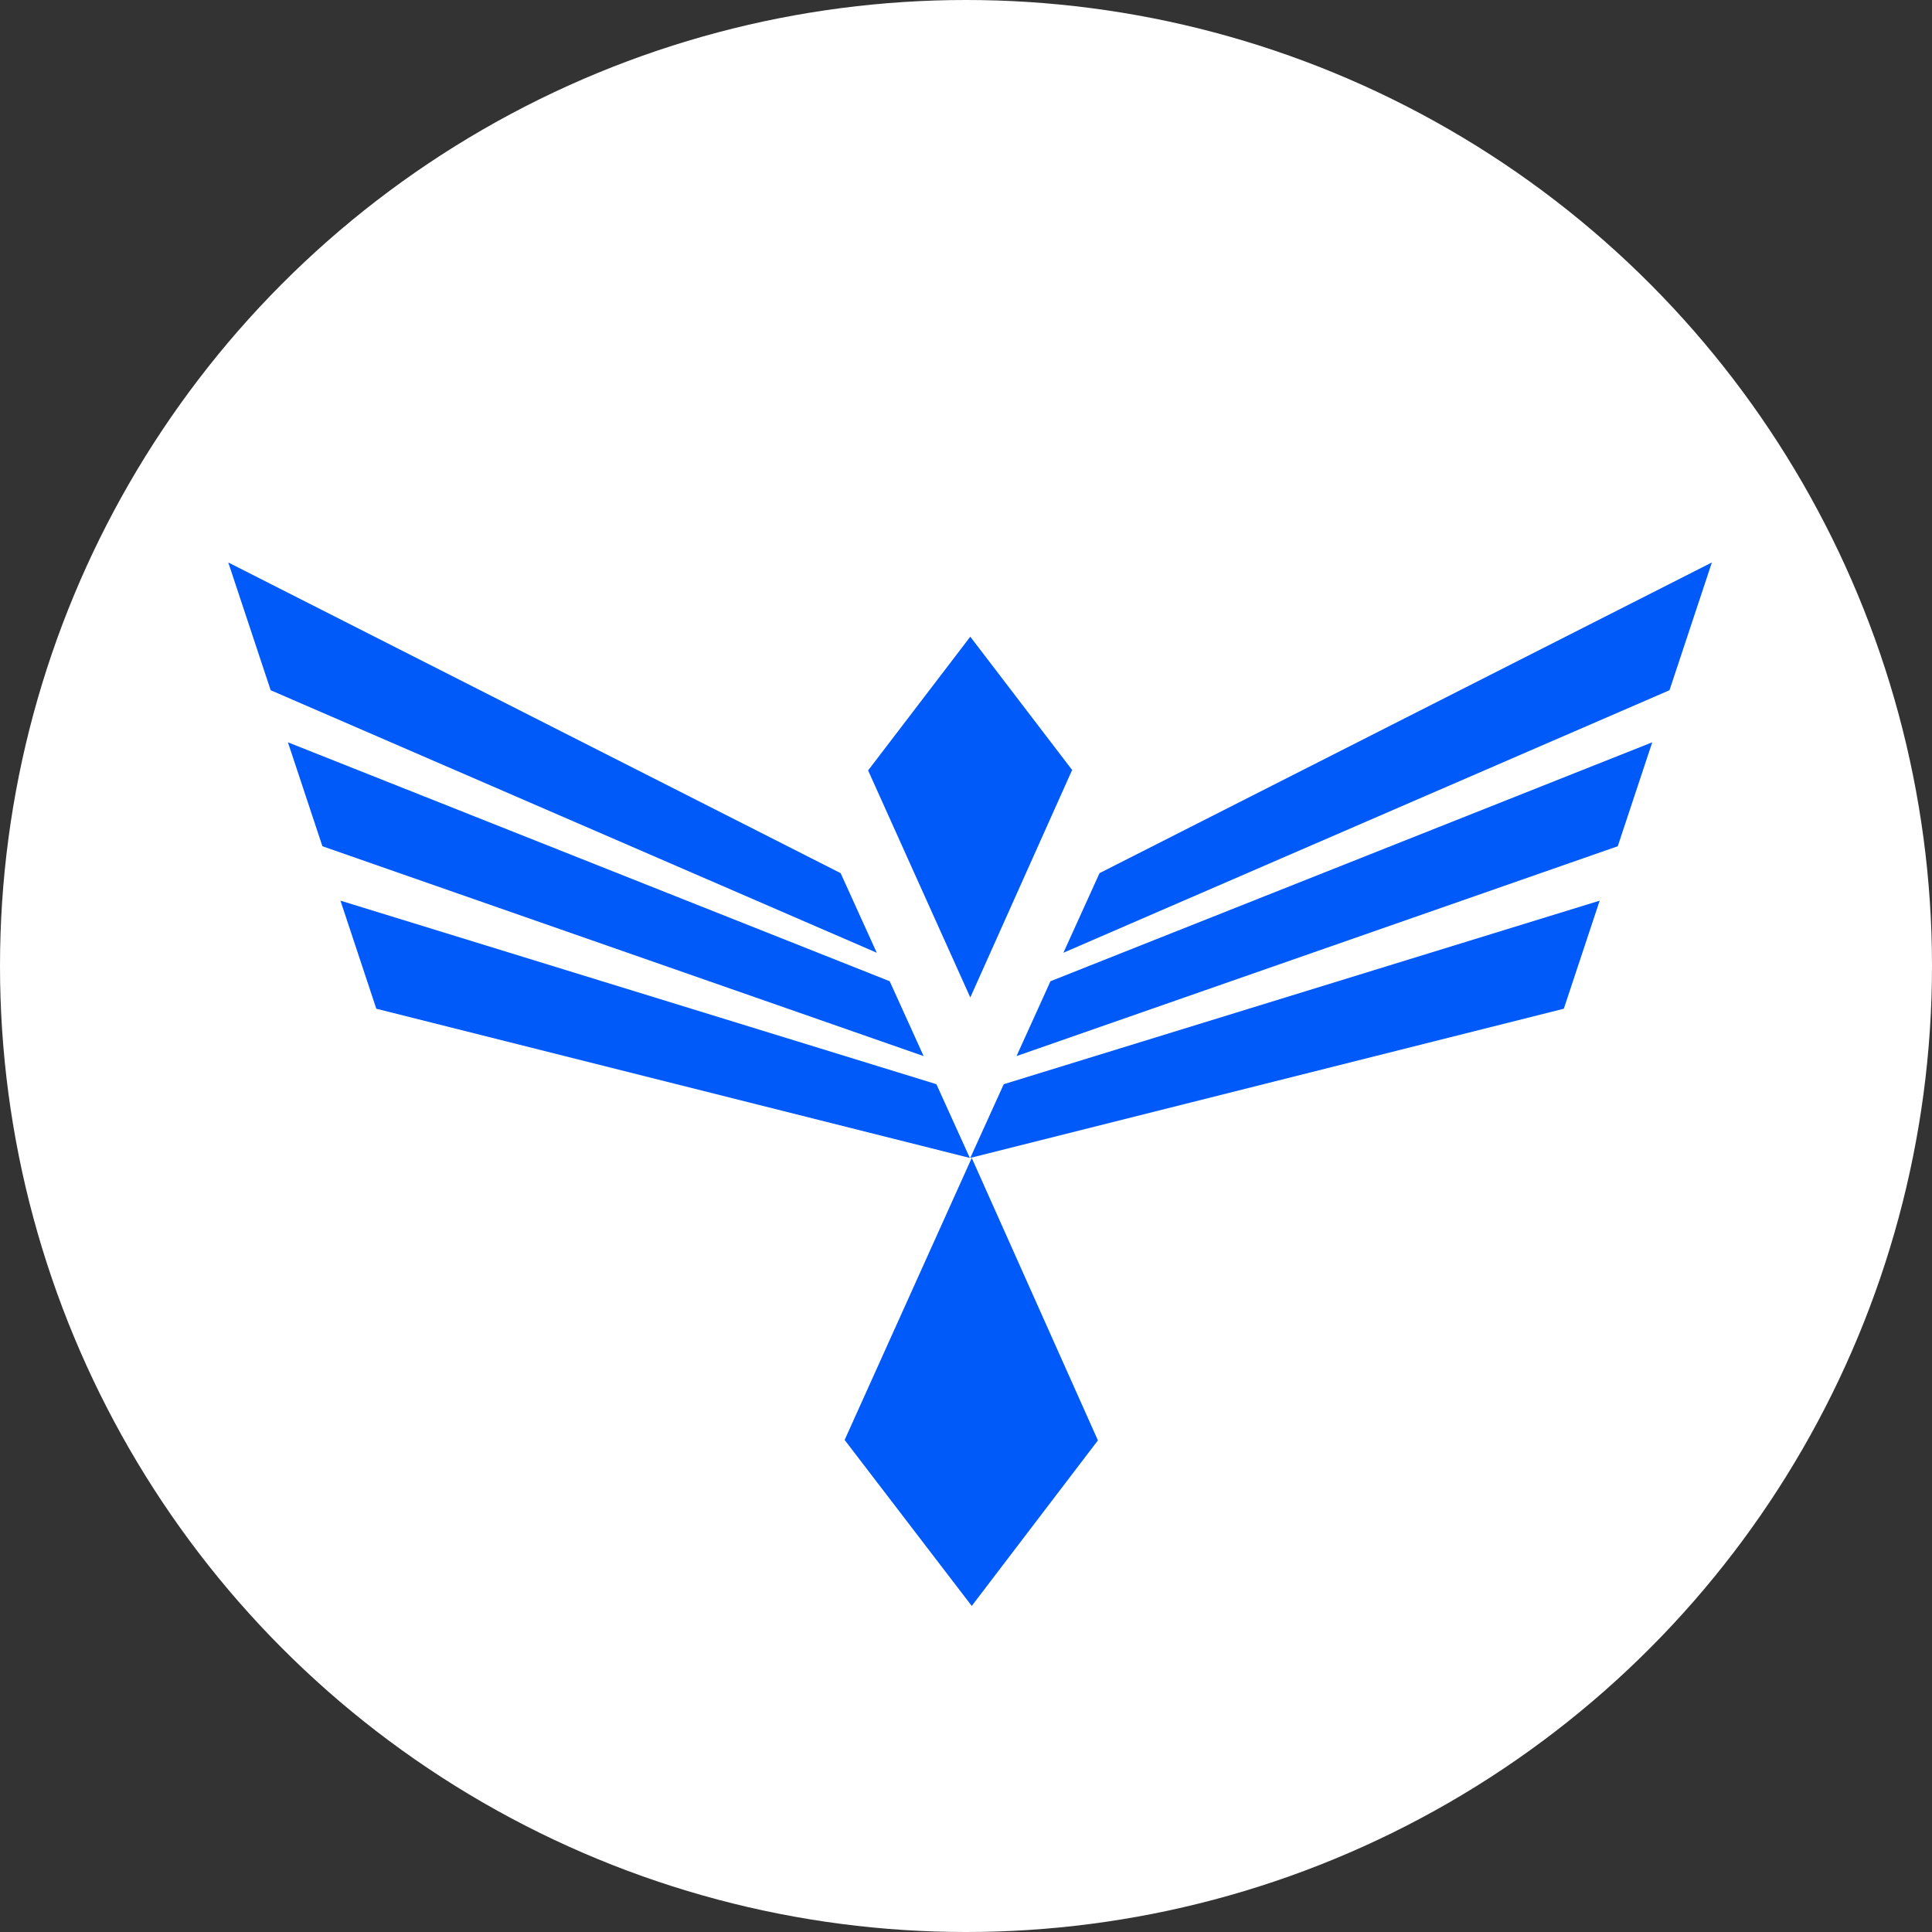
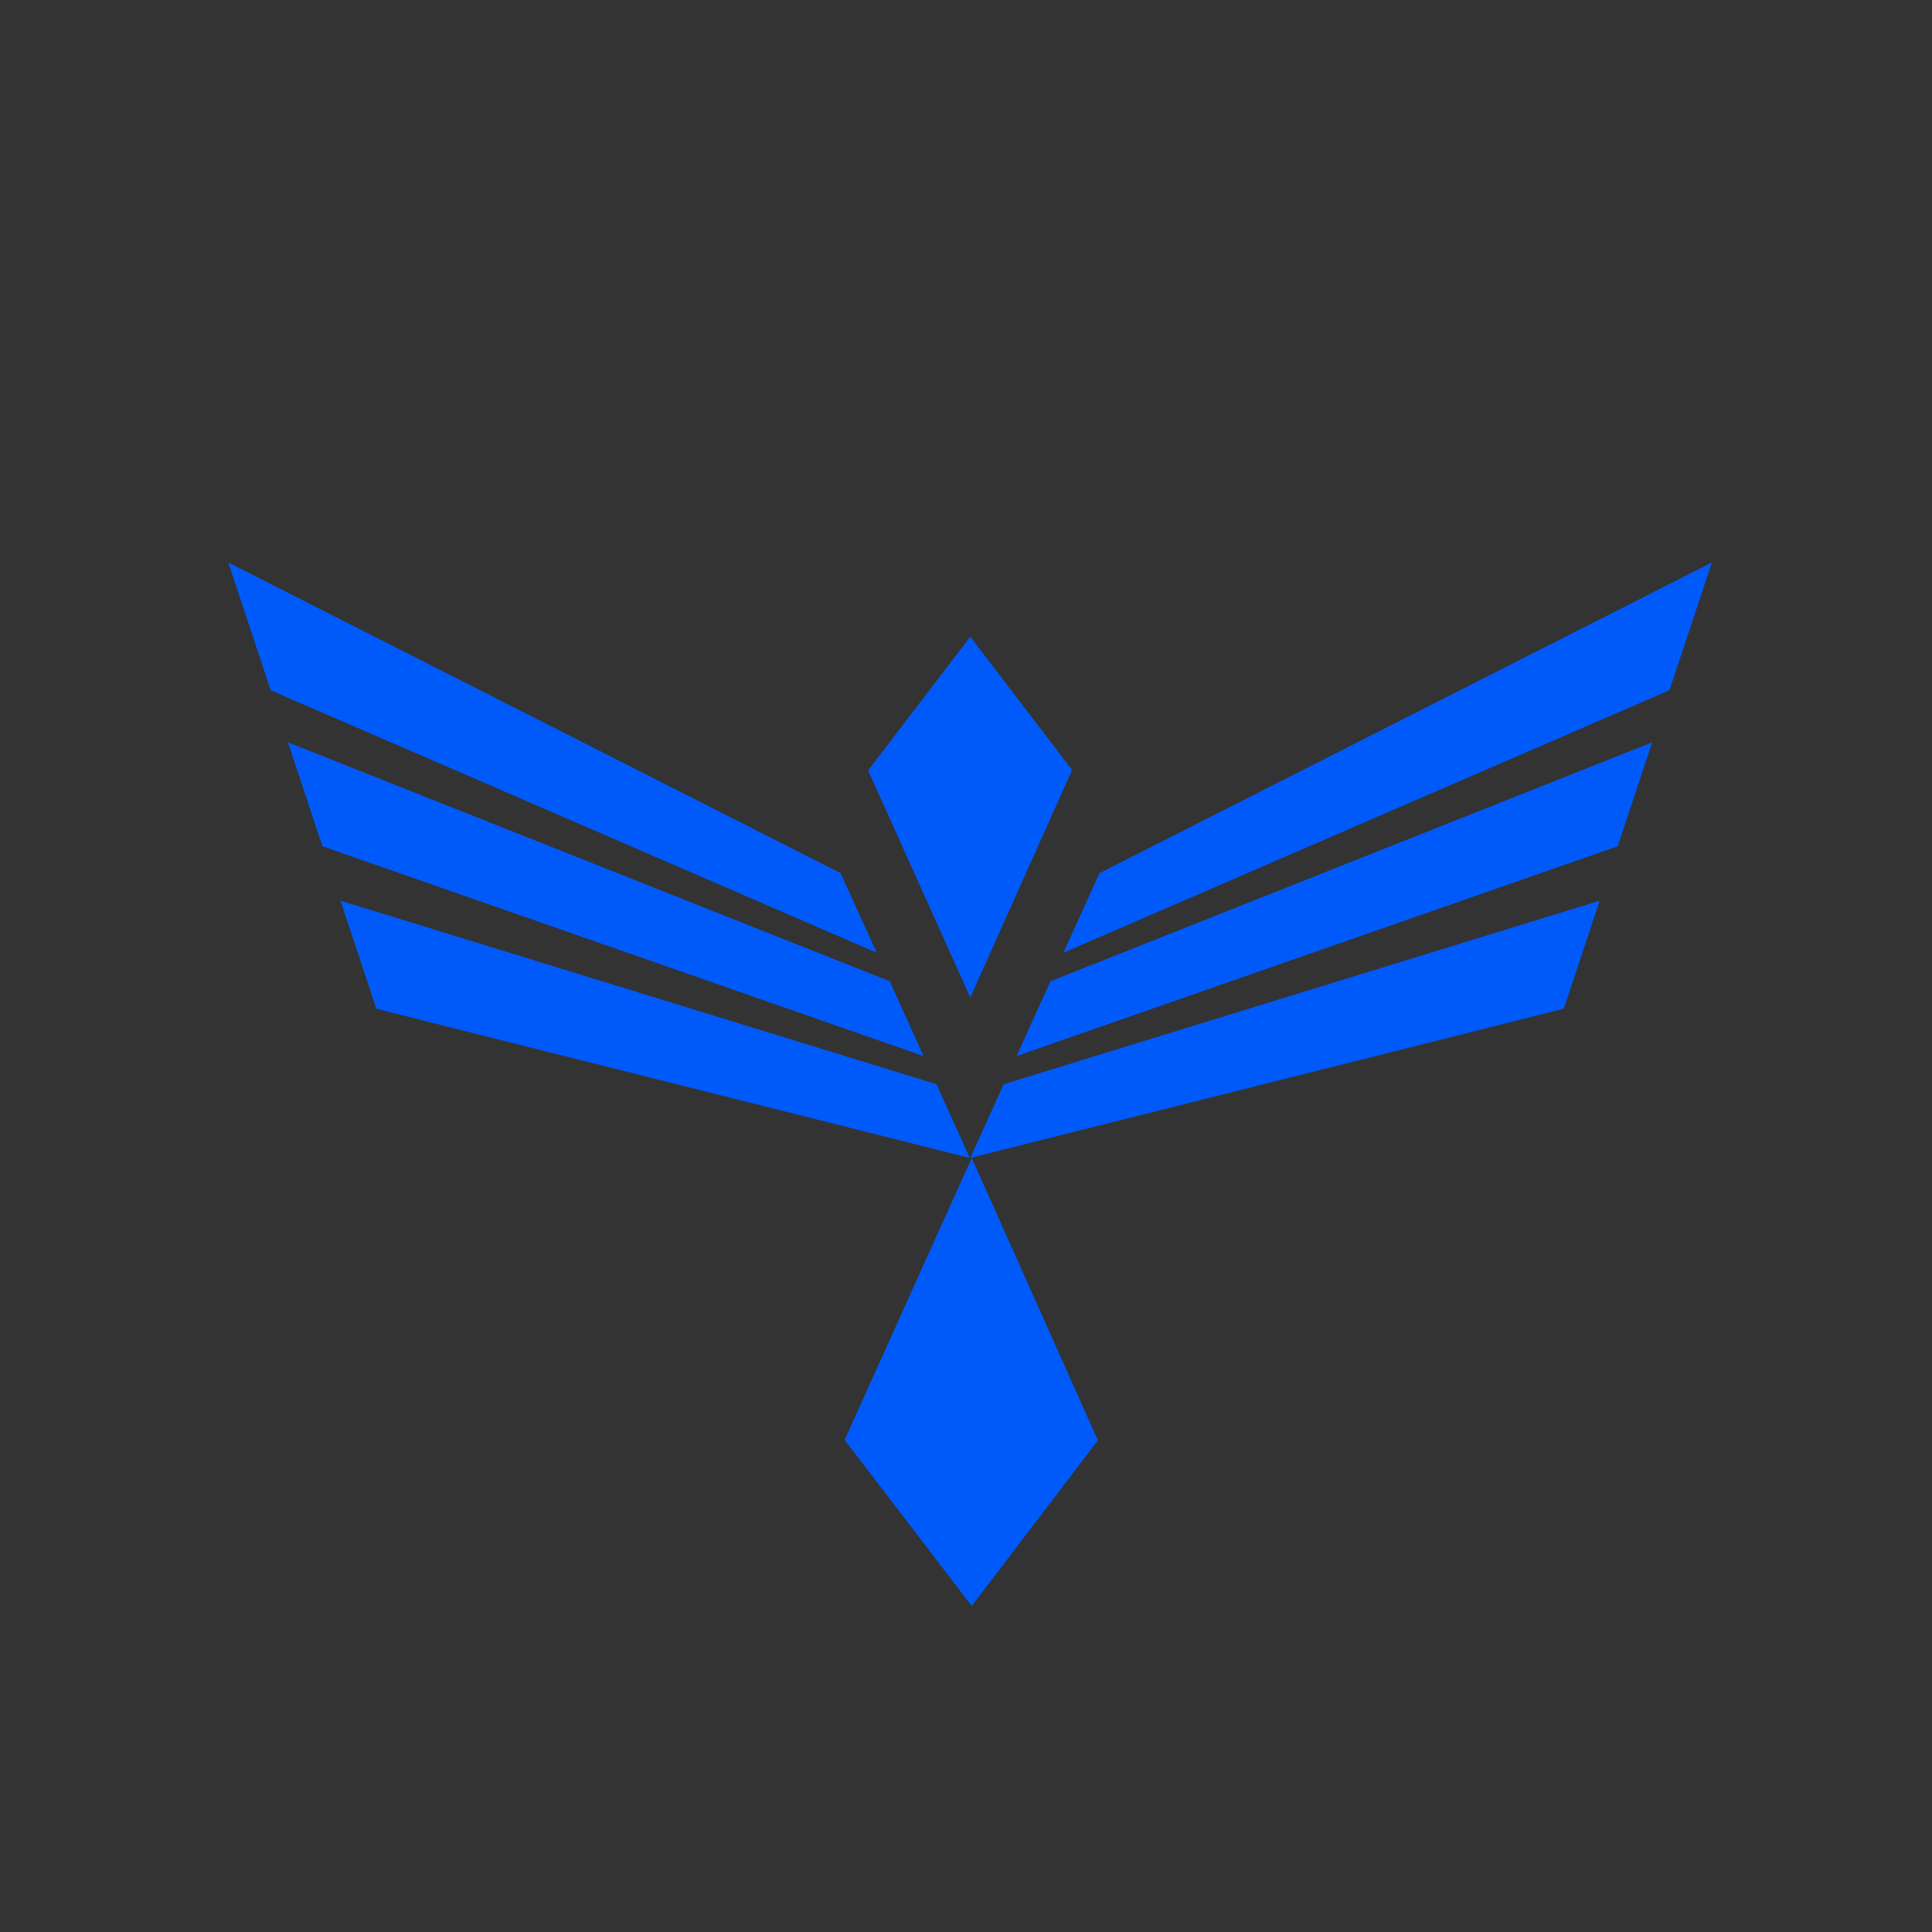
<svg xmlns="http://www.w3.org/2000/svg" width="72" height="72">
  <rect width="100%" height="100%" fill="#333333" stroke="none" />
  <g fill="none" fill-rule="evenodd">
-     <circle fill="#FFF" cx="36" cy="36" r="36" />
-     <path d="M36.214 43.153l4.702 10.526-4.702 6.17-4.737-6.186 4.737-10.51zm-22.19-5.561l-1.336-4.027 22.209 6.84 1.246 2.748-22.119-5.561zm23.383 2.813l22.208-6.84-1.336 4.027-22.119 5.56 1.247-2.747zm-25.392-8.868l-1.285-3.873 22.426 8.904 1.265 2.79-22.406-7.821zm27.133 5.031l22.426-8.904-1.285 3.873-22.406 7.82 1.265-2.789zm-2.988-12.84l3.795 4.967-3.795 8.478-3.808-8.461 3.808-4.985zM8.506 20.961L31.328 32.54l1.346 2.966-22.587-9.783-1.58-4.762zm32.47 11.579l22.821-11.579-1.58 4.762-22.587 9.783 1.346-2.966z" fill="#005AFA" fill-rule="nonzero" />
+     <path d="M36.214 43.153l4.702 10.526-4.702 6.17-4.737-6.186 4.737-10.51zm-22.19-5.561l-1.336-4.027 22.209 6.84 1.246 2.748-22.119-5.561m23.383 2.813l22.208-6.84-1.336 4.027-22.119 5.56 1.247-2.747zm-25.392-8.868l-1.285-3.873 22.426 8.904 1.265 2.79-22.406-7.821zm27.133 5.031l22.426-8.904-1.285 3.873-22.406 7.82 1.265-2.789zm-2.988-12.84l3.795 4.967-3.795 8.478-3.808-8.461 3.808-4.985zM8.506 20.961L31.328 32.54l1.346 2.966-22.587-9.783-1.58-4.762zm32.47 11.579l22.821-11.579-1.58 4.762-22.587 9.783 1.346-2.966z" fill="#005AFA" fill-rule="nonzero" />
  </g>
</svg>